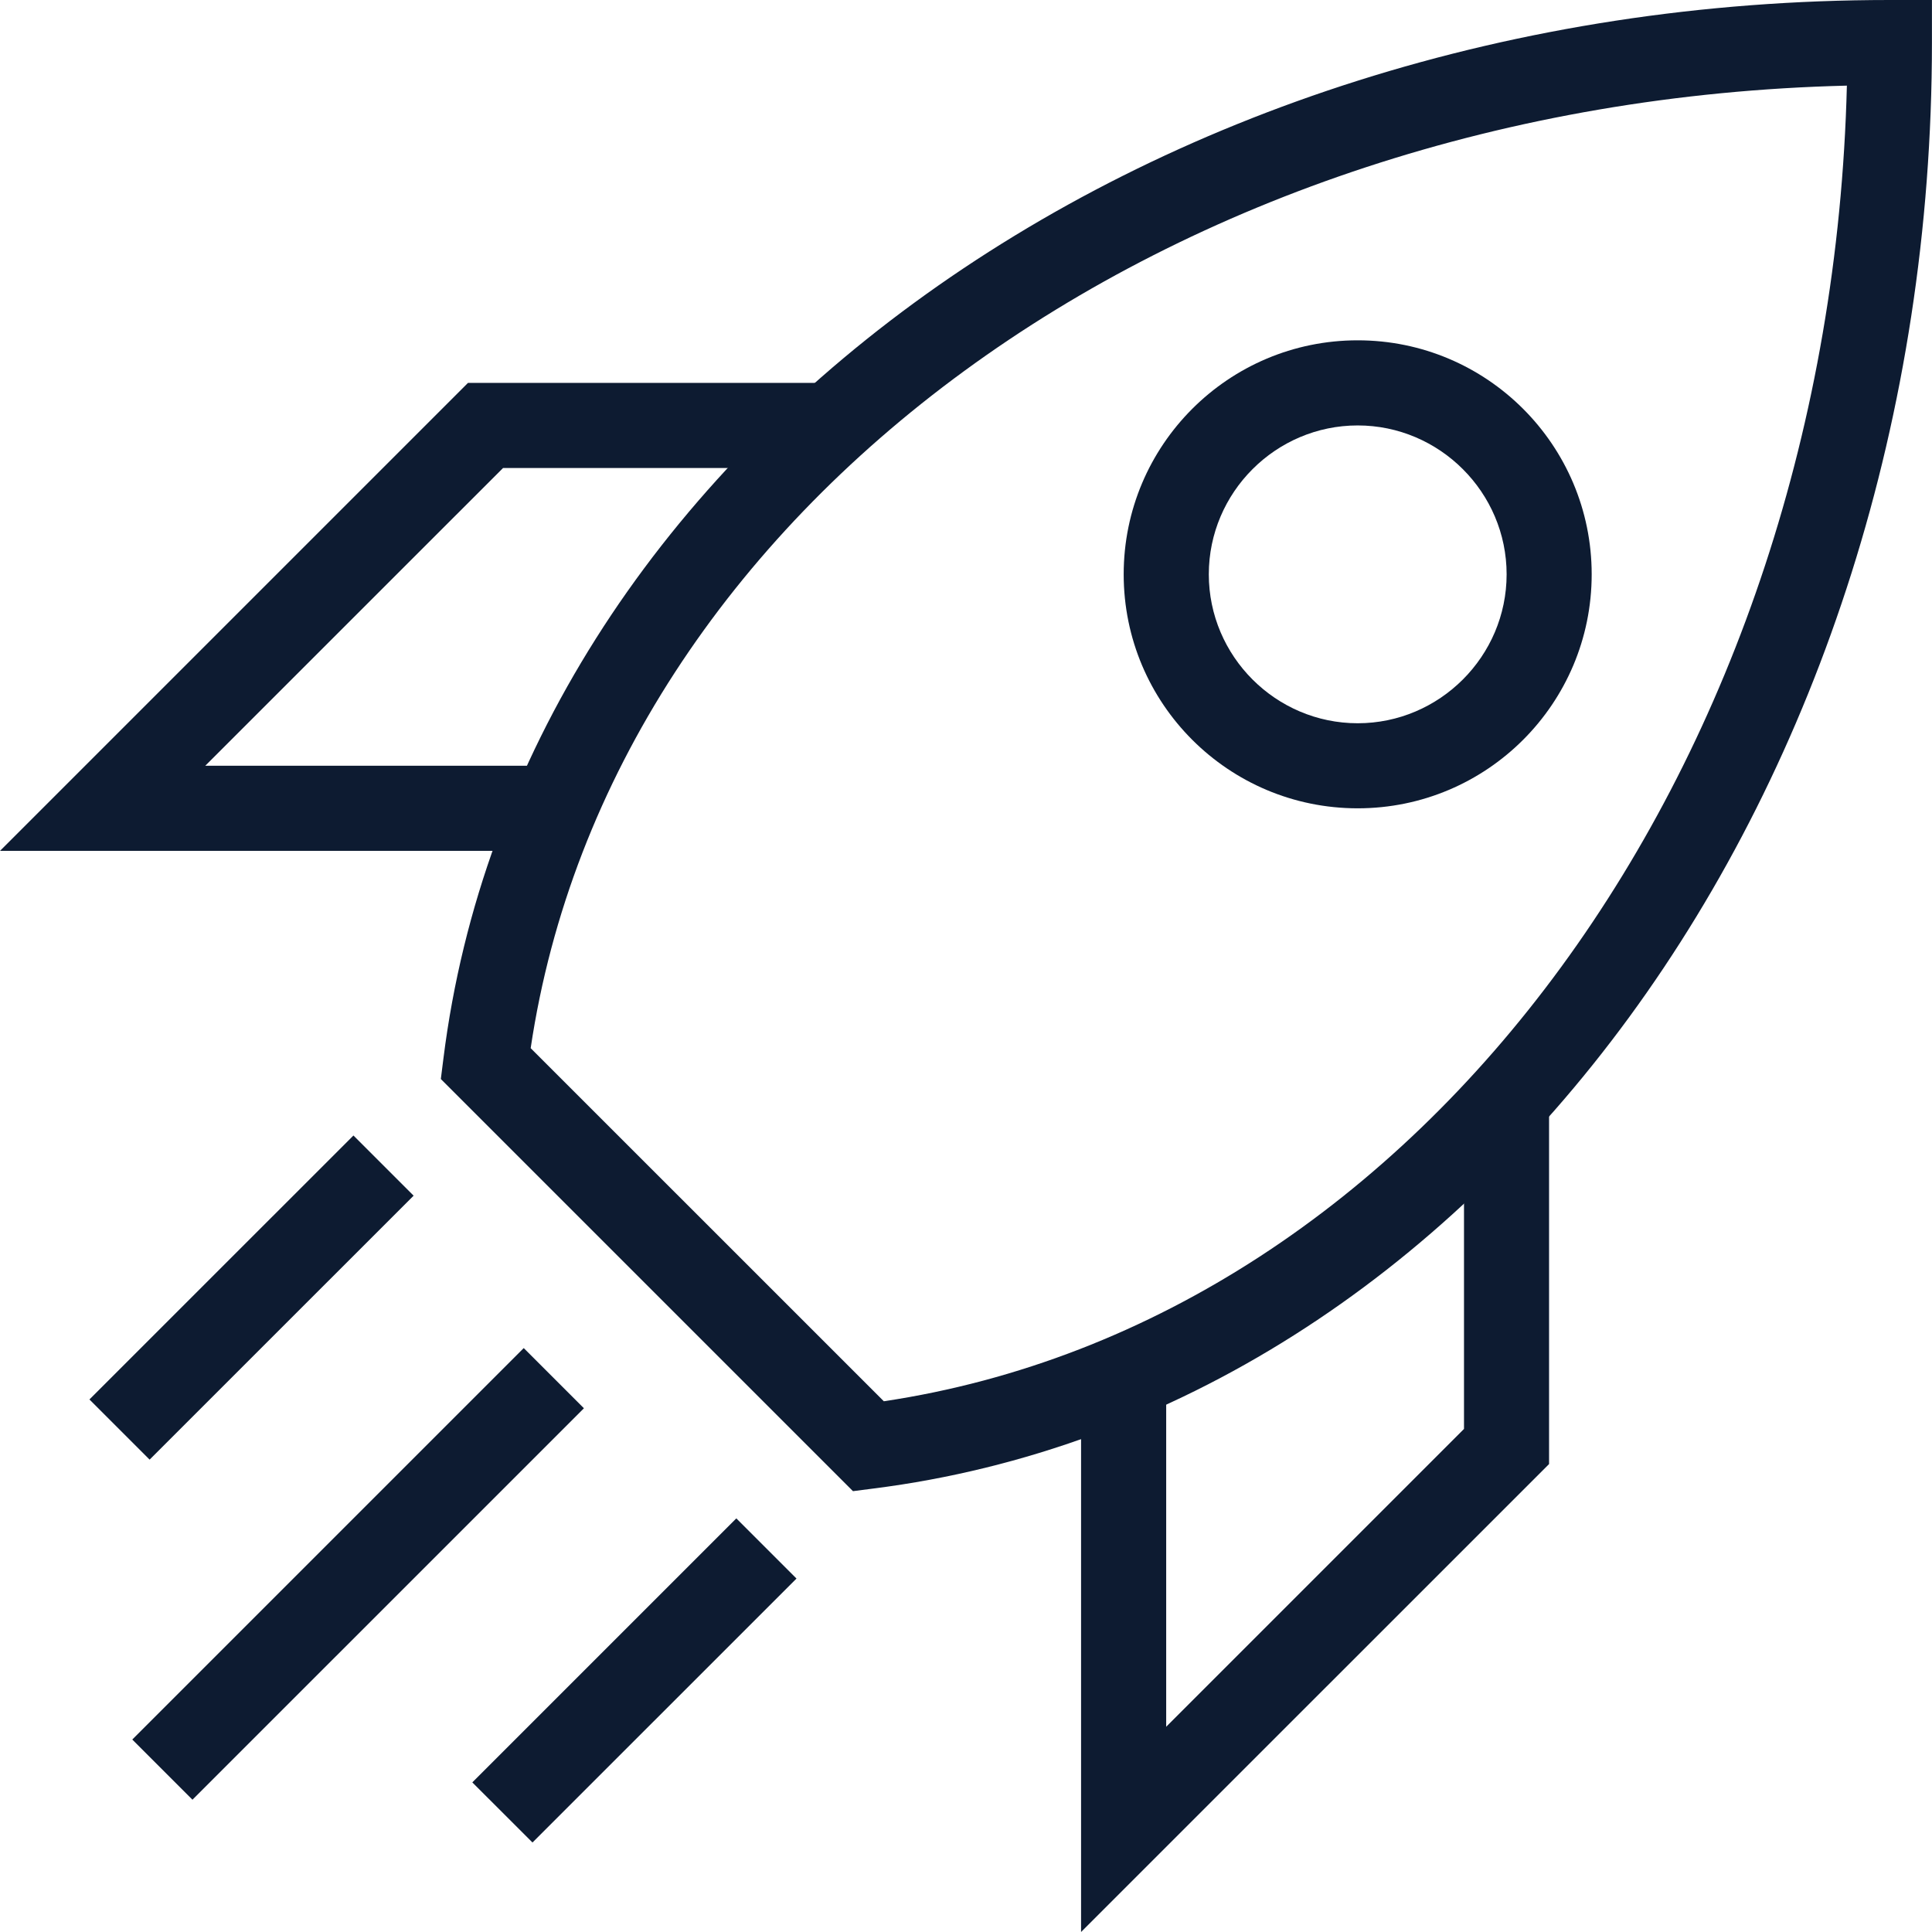
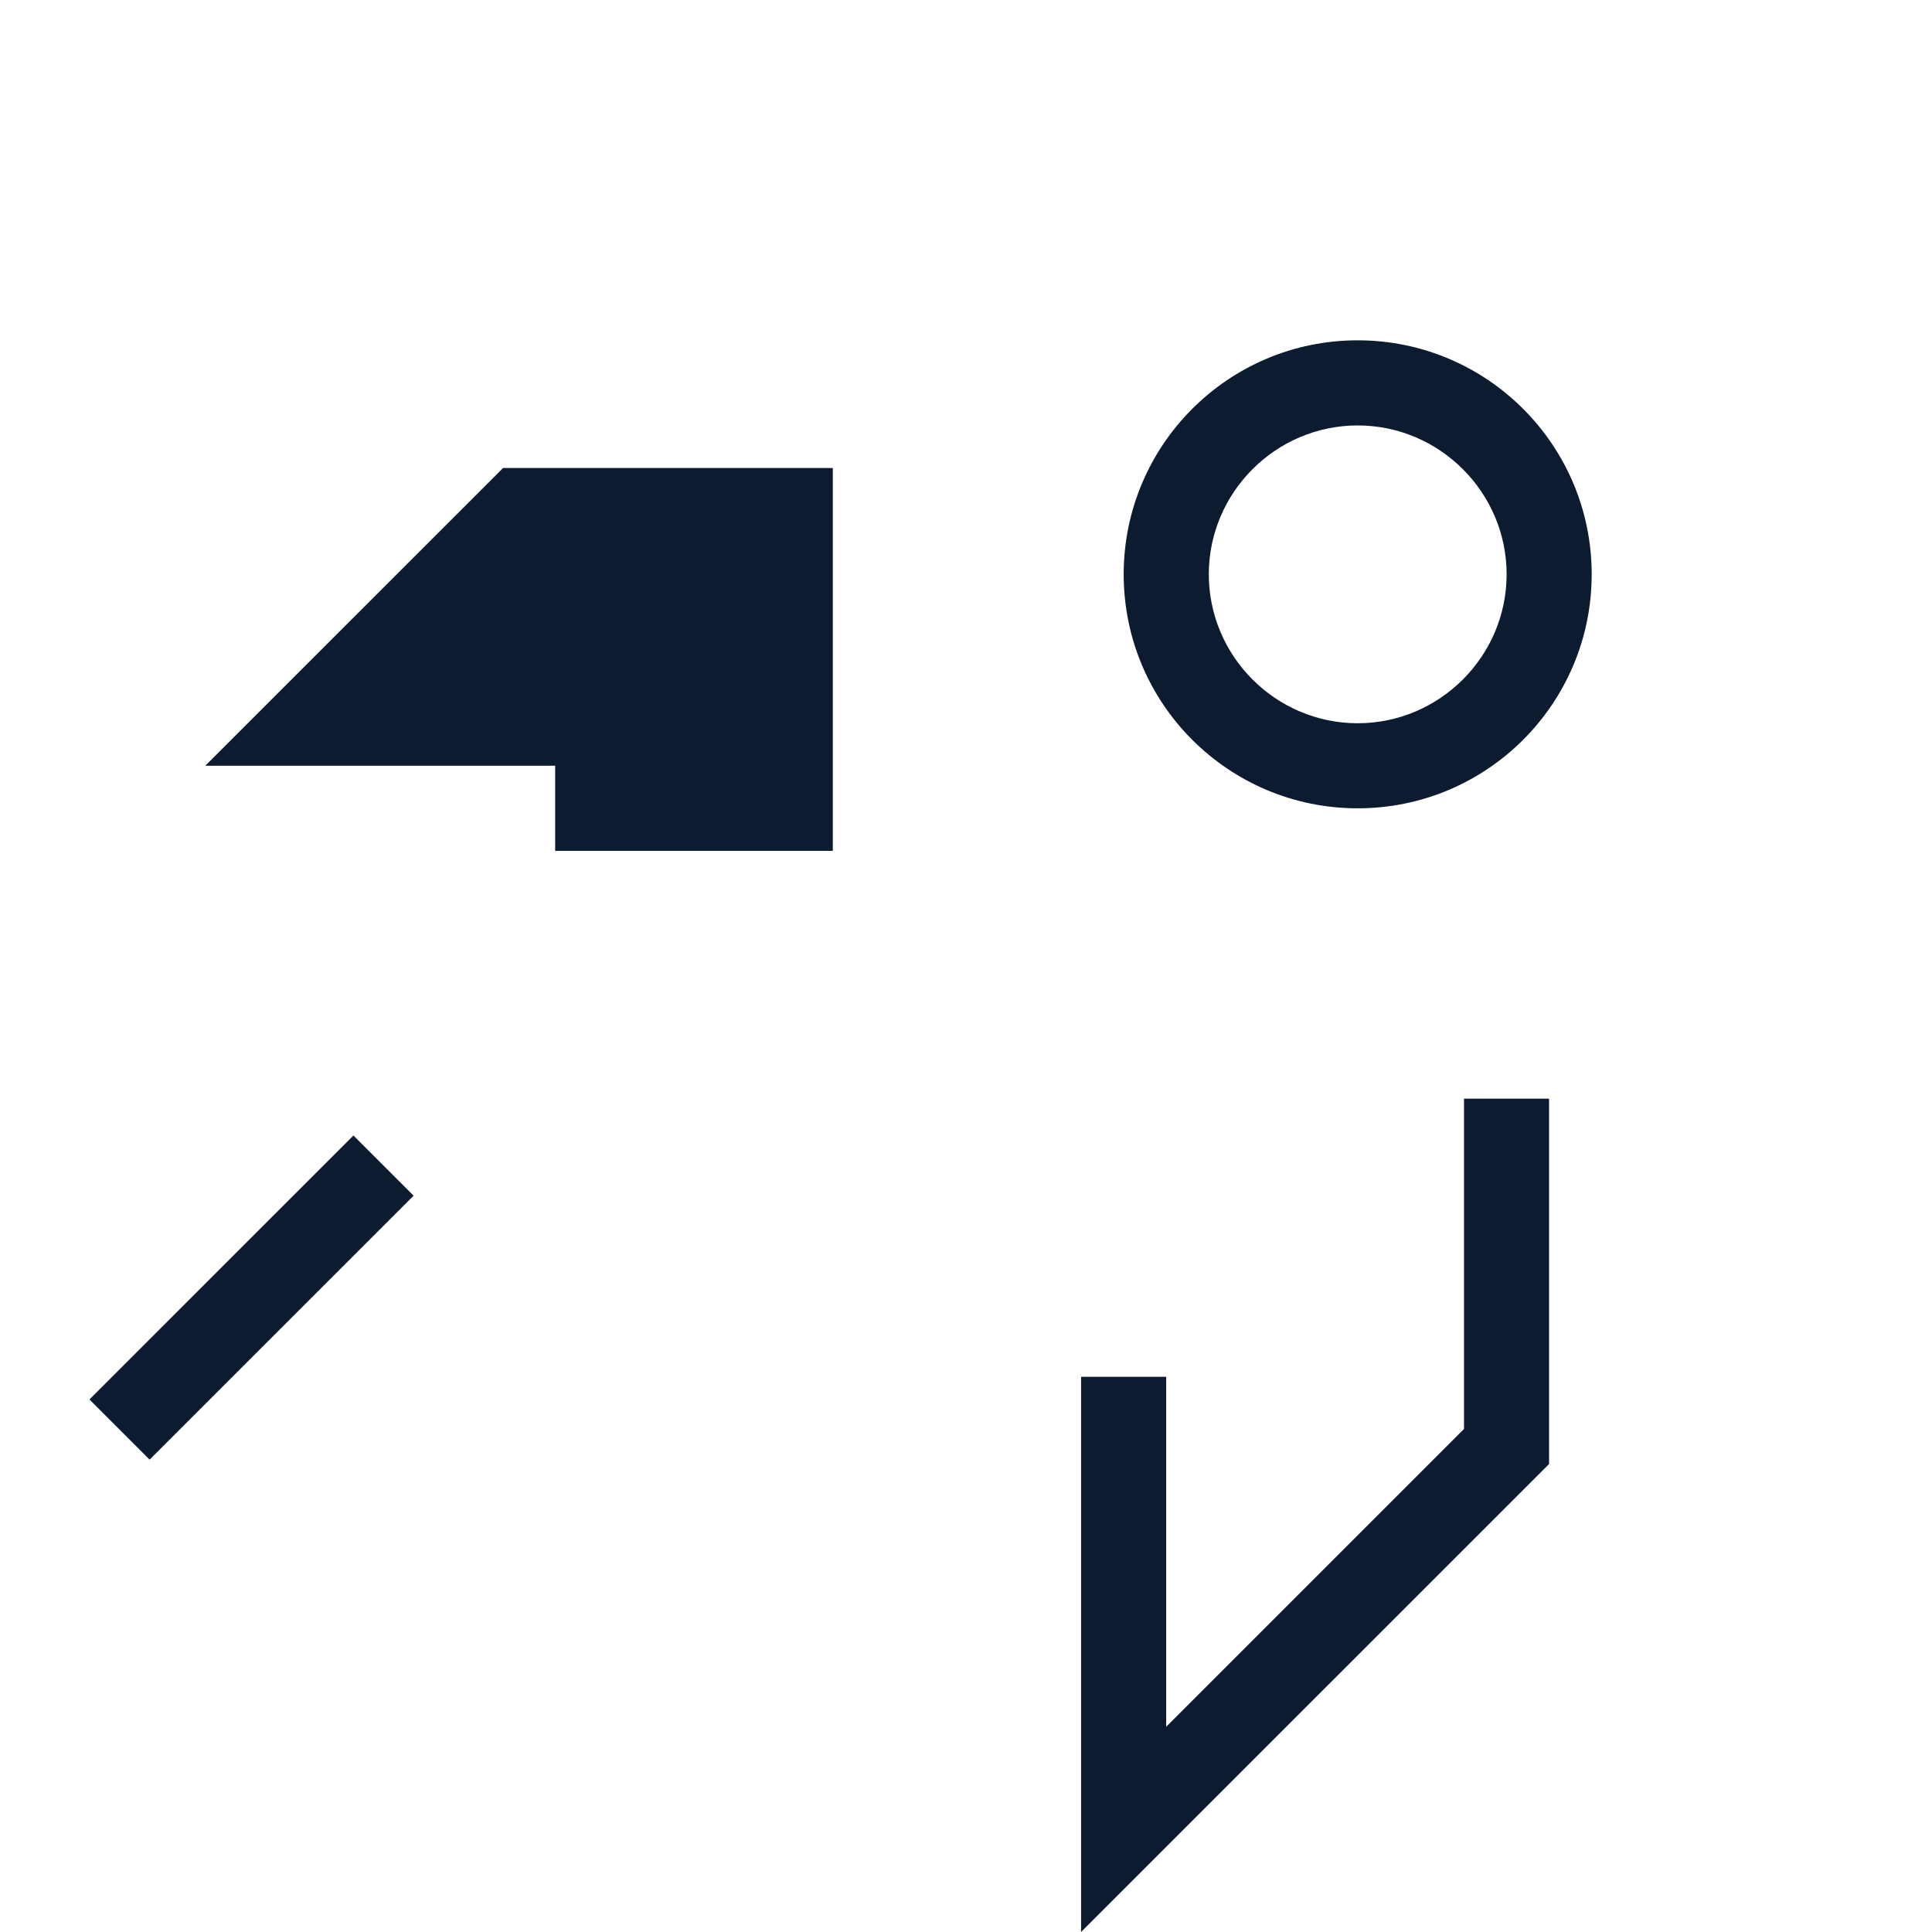
<svg xmlns="http://www.w3.org/2000/svg" width="34" height="34" viewBox="0 0 34 34" fill="none">
  <path d="M23.893 14.225C21.619 14.225 19.775 12.382 19.775 10.107C19.775 7.833 21.619 5.989 23.893 5.989C26.167 5.989 28.011 7.833 28.011 10.107C28.011 12.382 26.167 14.225 23.893 14.225ZM23.893 7.487C22.452 7.487 21.273 8.666 21.273 10.107C21.273 11.549 22.452 12.728 23.893 12.728C25.334 12.728 26.514 11.549 26.514 10.107C26.514 8.666 25.334 7.487 23.893 7.487Z" fill="#0D1B31" />
-   <path d="M9.217 23.724L10.276 24.783L3.387 31.672L2.328 30.613L9.217 23.724Z" fill="#0D1B31" />
  <path d="M6.22 19.983L7.279 21.042L2.633 25.687L1.574 24.628L6.22 19.983Z" fill="#0D1B31" />
-   <path d="M12.958 26.721L14.017 27.78L9.371 32.425L8.312 31.367L12.958 26.721Z" fill="#0D1B31" />
  <path d="M19.025 34V24.23H20.523V30.388L25.764 25.147V19.335H27.261V25.765L19.025 34Z" fill="#0D1B31" />
-   <path d="M9.77 14.974H0L8.236 6.738H14.656V8.236H8.853L3.612 13.476H9.77V14.974Z" fill="#0D1B31" />
-   <path d="M15.011 26.242L7.758 18.989L7.804 18.624C9.133 8.011 20.074 0 33.251 0H33.999V0.749C33.999 13.907 25.998 24.847 15.376 26.195L15.011 26.242ZM9.339 18.446L15.554 24.66C25.043 23.238 32.203 13.42 32.502 1.507C20.56 1.797 10.752 8.956 9.339 18.446Z" fill="#0D1B31" />
+   <path d="M9.77 14.974H0H14.656V8.236H8.853L3.612 13.476H9.77V14.974Z" fill="#0D1B31" />
</svg>